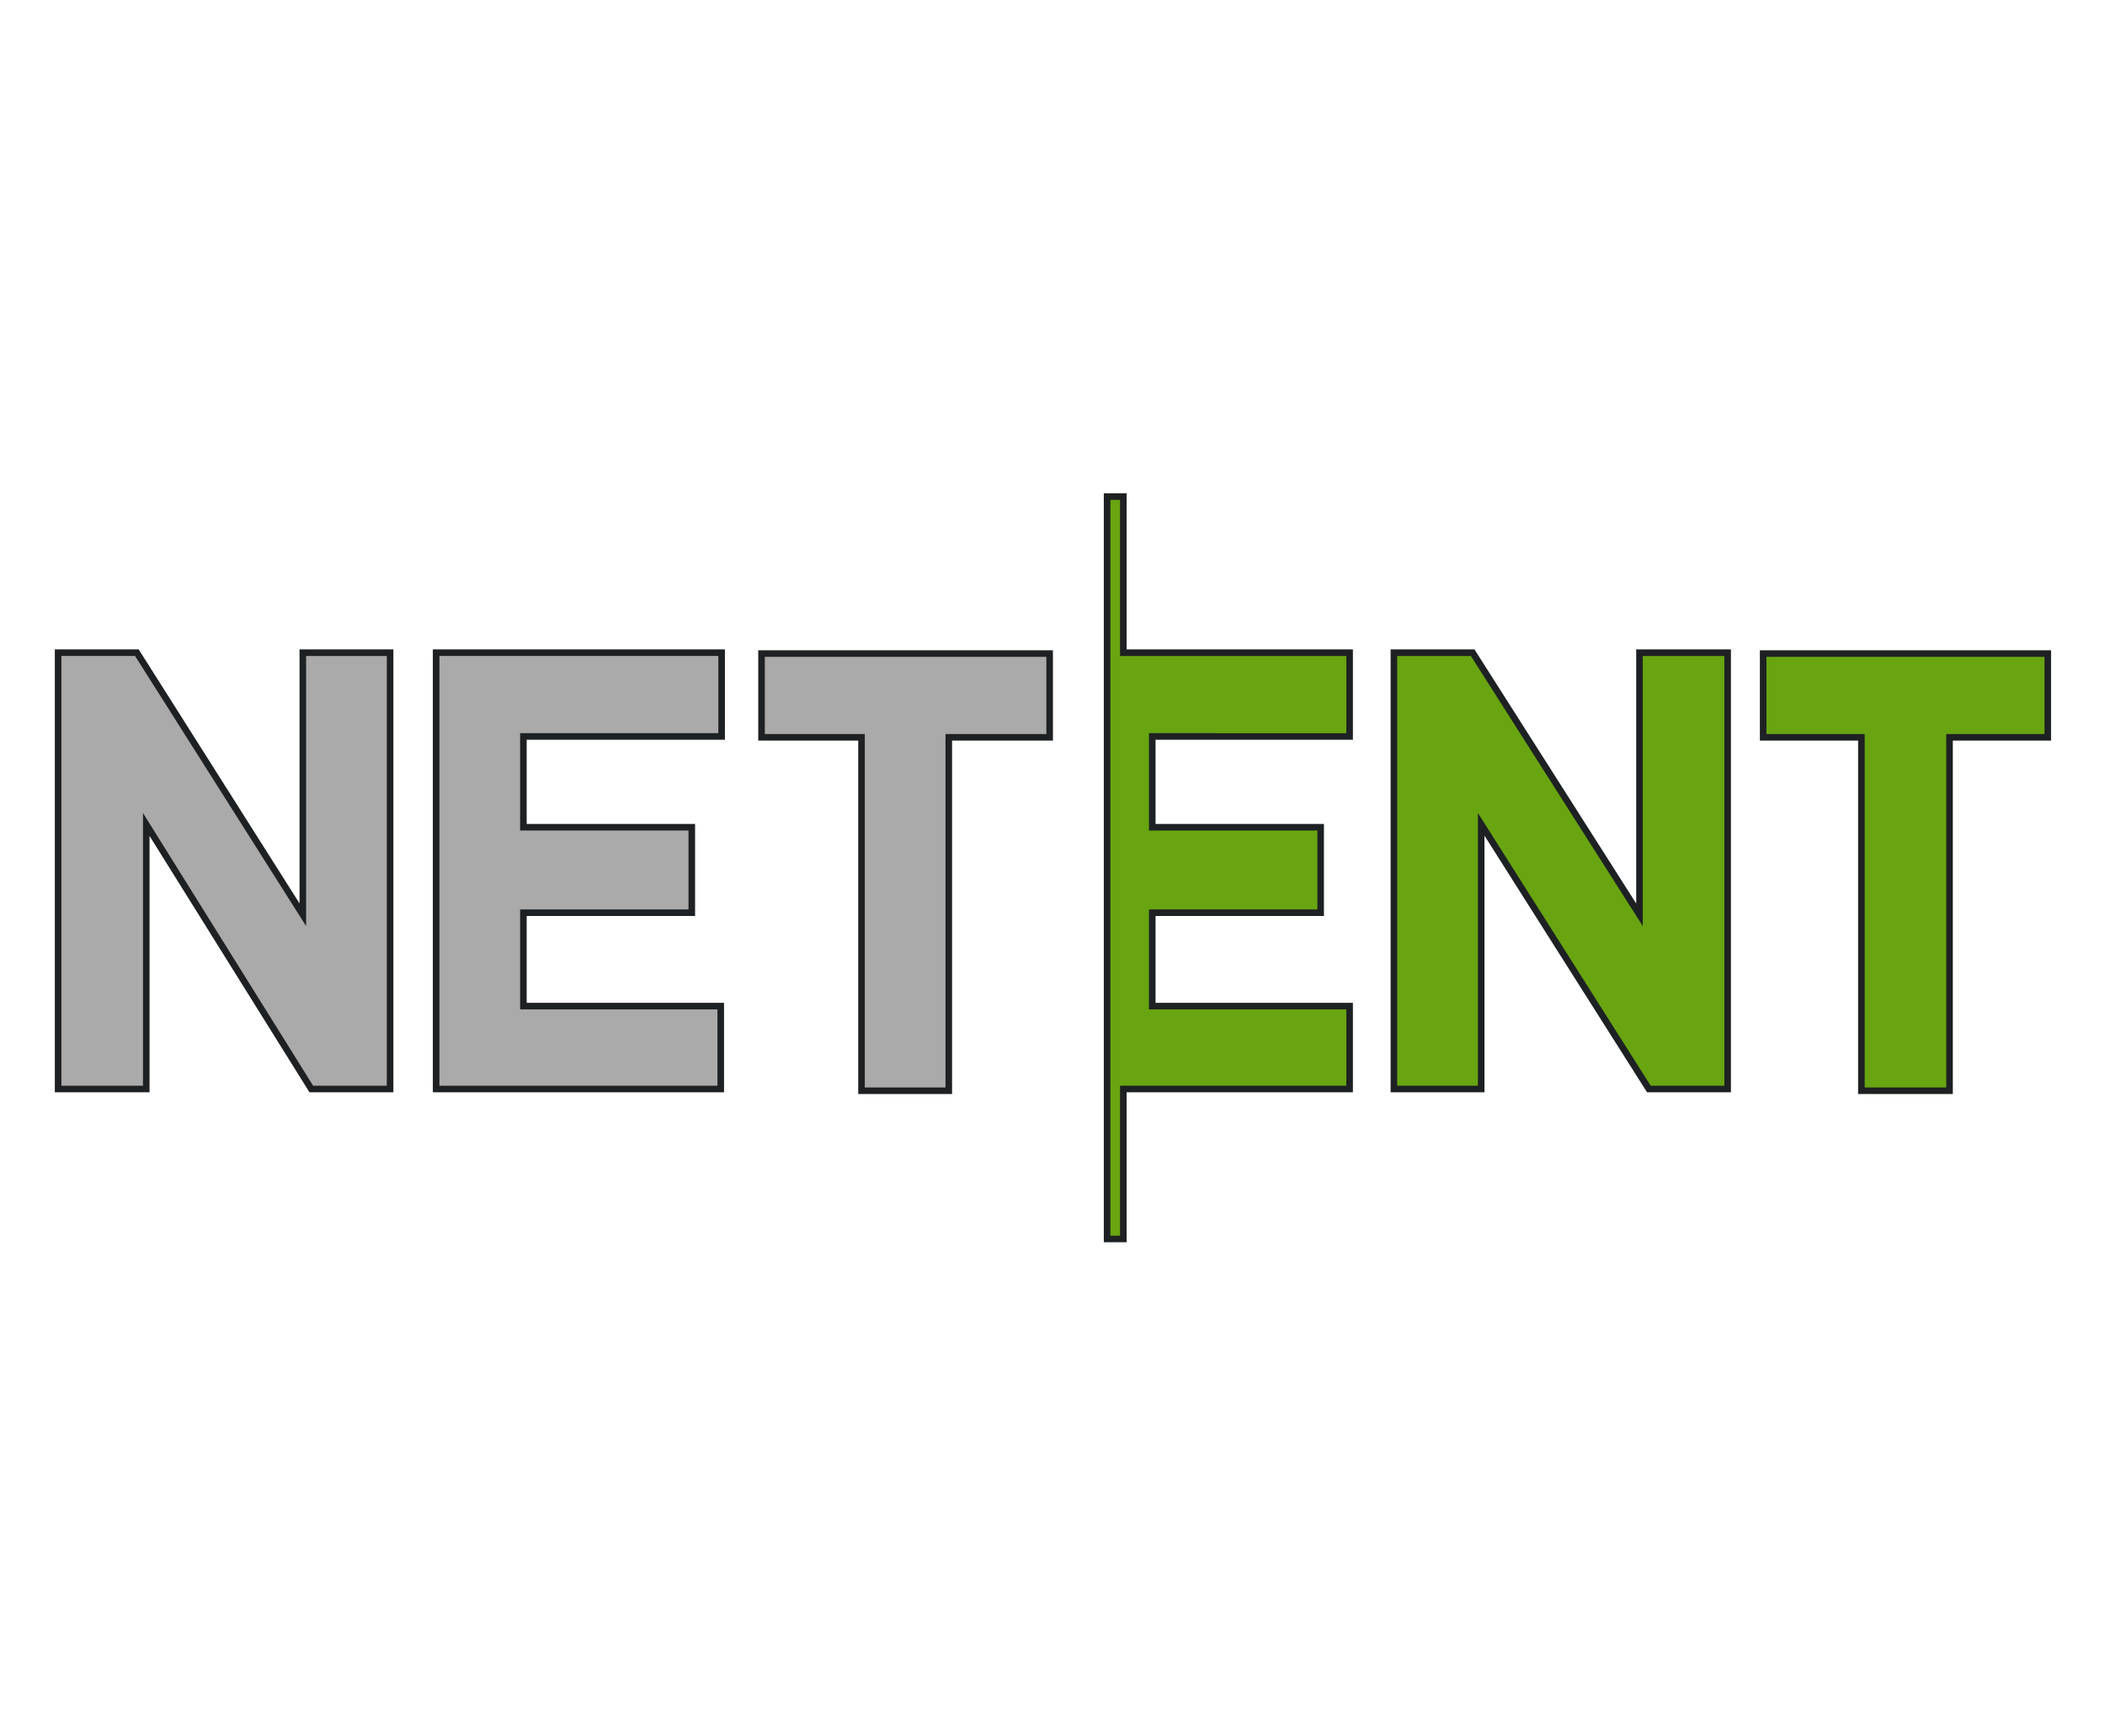
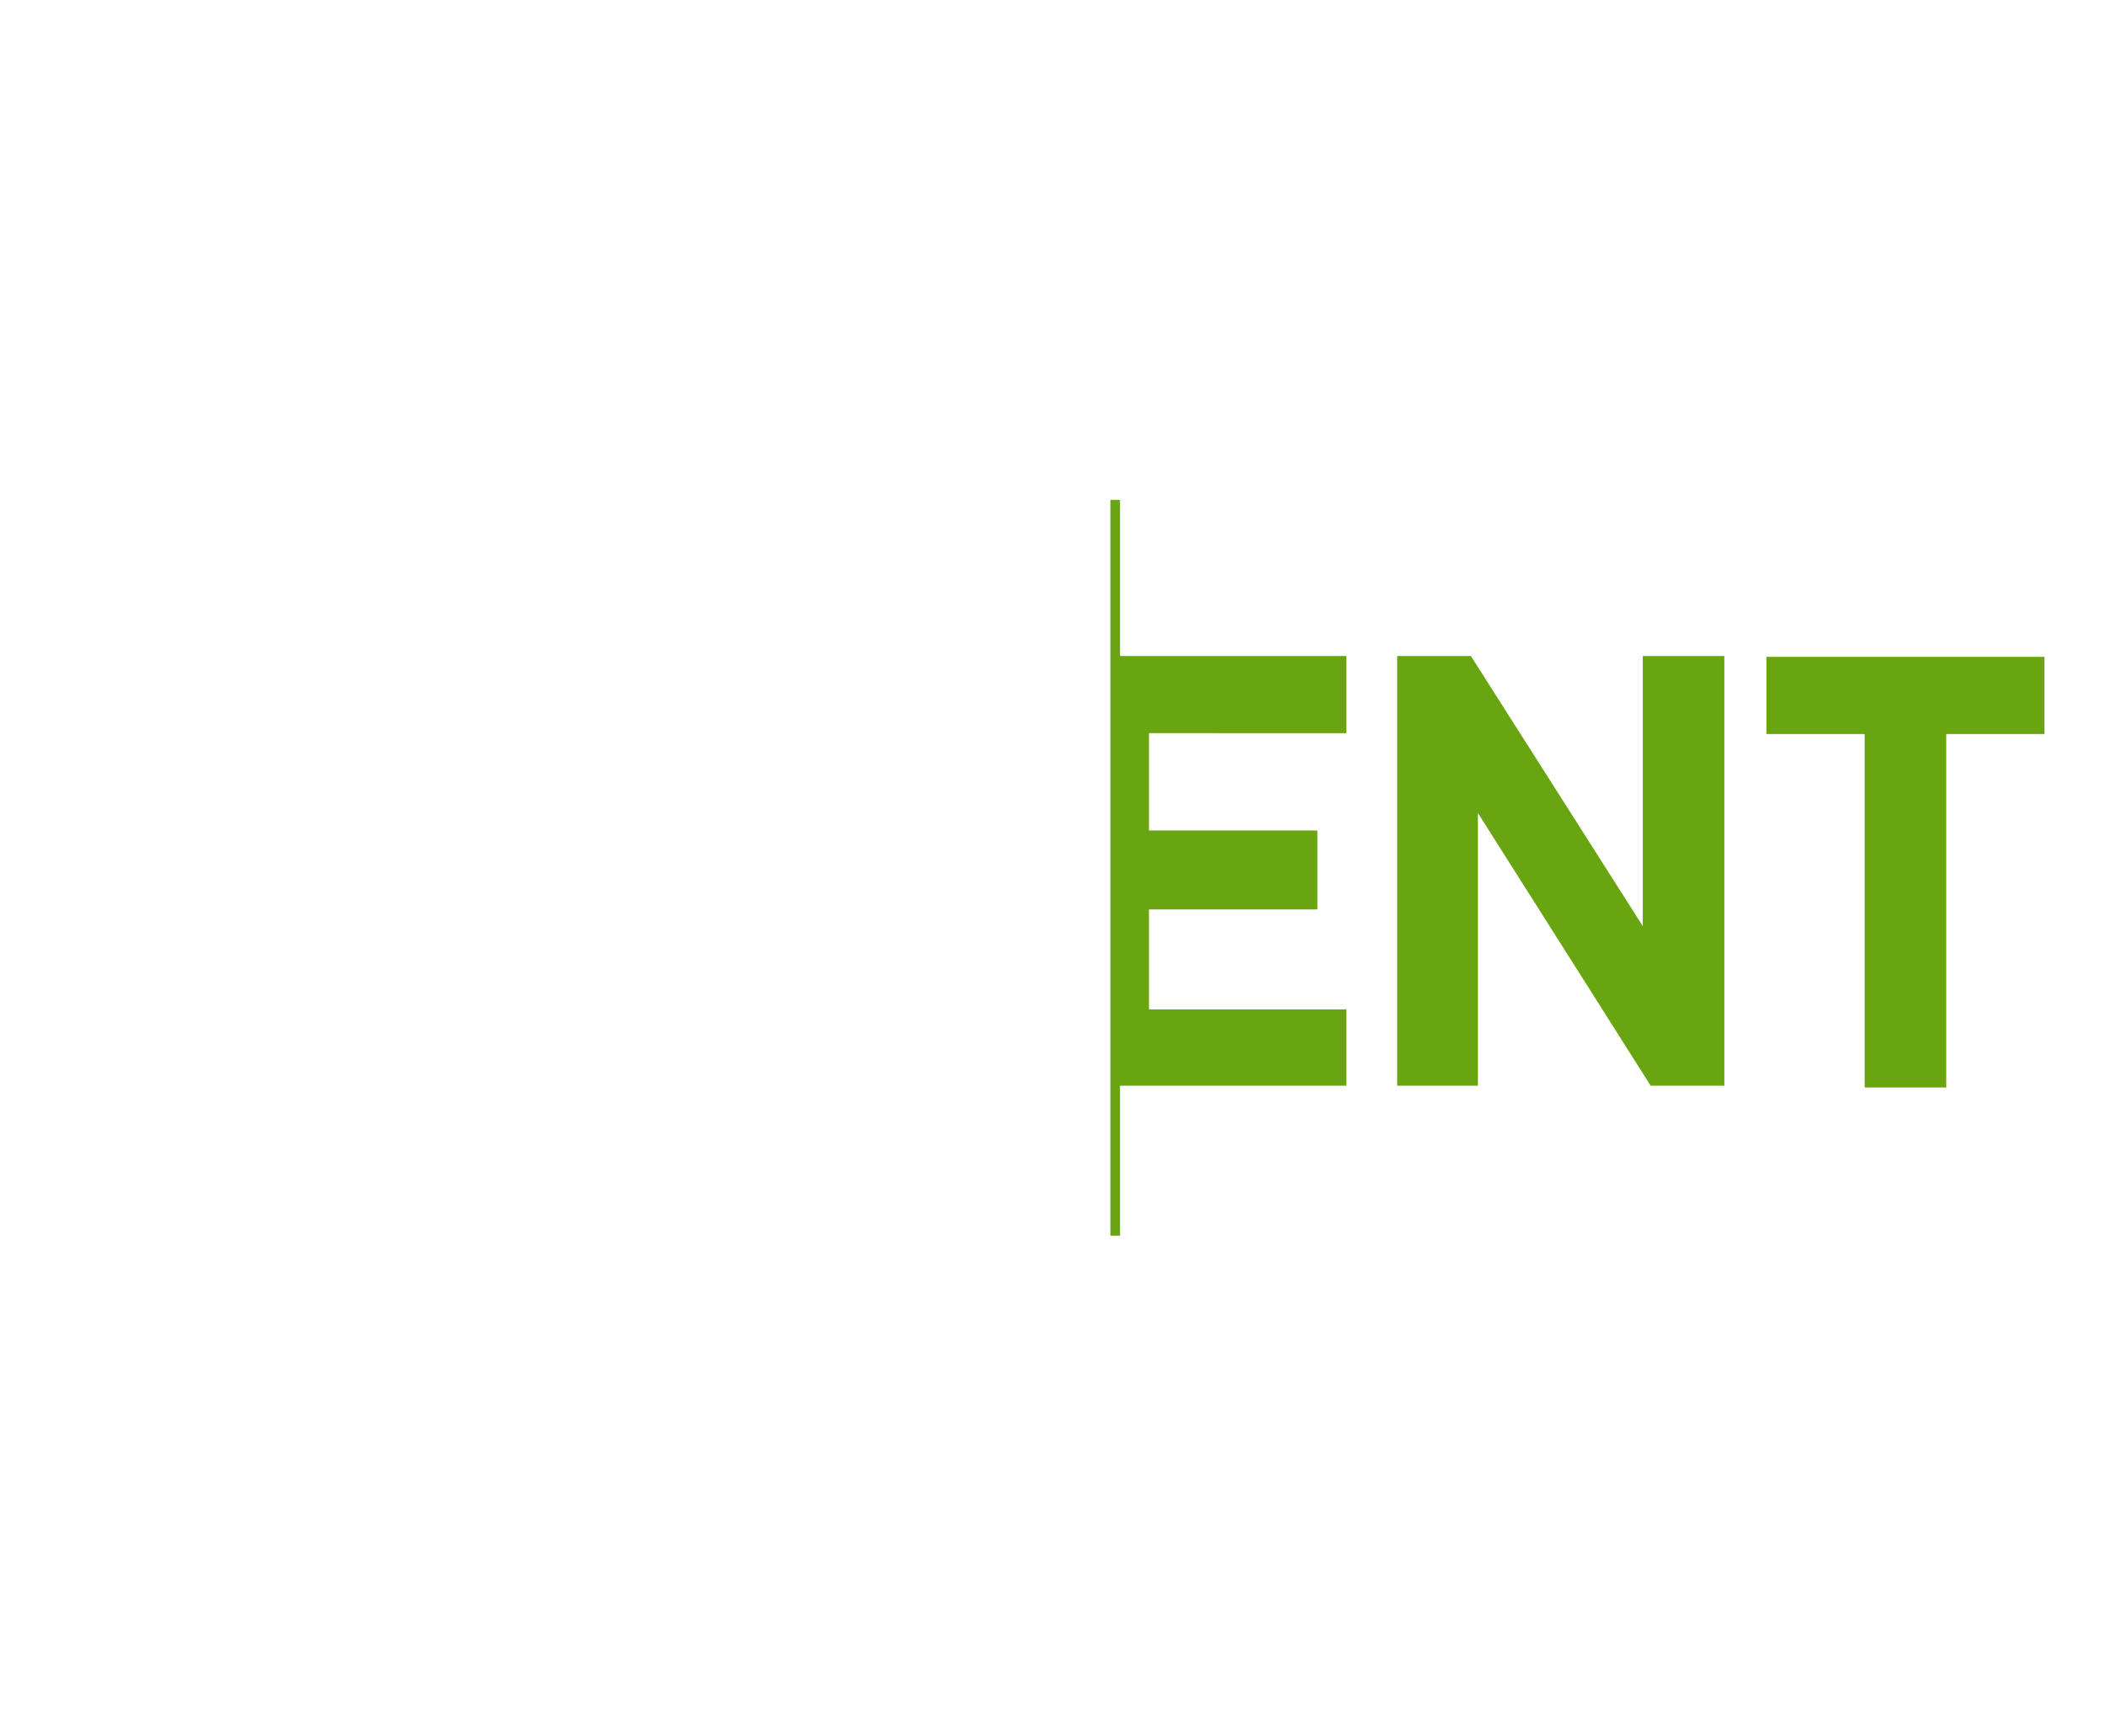
<svg xmlns="http://www.w3.org/2000/svg" version="1.1" id="Layer_1" x="0px" y="0px" viewBox="0 42 240 198" enable-background="new 0 42 240 198" xml:space="preserve">
-   <path id="netent_1_" fill="none" stroke="#1E2123" stroke-width="1.5" stroke-miterlimit="10" d="M201.4,125.7v-8.8h31.7v8.8h-11.2  v40.3h-9.3v-40.3H201.4z M187.3,147.6v-30.8h9.3v49h-8.4l-19.7-31.1v31.1h-9.2v-49h8.4L187.3,147.6z M127.7,99v17.8h25.8v8.8H131  v11.1h19.2v9H131v11.4h22.5v8.7h-25.8v17.1h-1.1v-16.8v-49.6V99H127.7z M87.2,125.7v-8.8h32.1v8.8h-11.5v40.3h-9.2v-40.3H87.2z   M34.9,147.6v-30.8h9.2v49h-8.4l-19.4-31.1v31.1H7v-49h8.4L34.9,147.6z M50.1,165.8v-49h31.8v8.8H59.3v11.1h19.2v9H59.3v11.4h22.5  v8.7H50.1z" />
  <g id="netent">
    <path fill="#68A511" d="M201.4,125.7v-8.8h31.7v8.8h-11.2v40.3h-9.3v-40.3H201.4z M187.3,147.6v-30.8h9.3v49h-8.4l-19.7-31.1v31.1   h-9.2v-49h8.4L187.3,147.6z M127.7,99v17.8h25.8v8.8H131v11.1h19.2v9H131v11.4h22.5v8.7h-25.8v17.1h-1.1v-16.8v-49.6V99H127.7z" />
-     <path fill="#AAAAAA" d="M87.2,125.7v-8.8h32.1v8.8h-11.5v40.3h-9.2v-40.3H87.2z M34.9,147.6v-30.8h9.2v49h-8.4l-19.4-31.1v31.1H7   v-49h8.4L34.9,147.6z M50.1,165.8v-49h31.8v8.8H59.3v11.1h19.2v9H59.3v11.4h22.5v8.7H50.1z" />
  </g>
</svg>